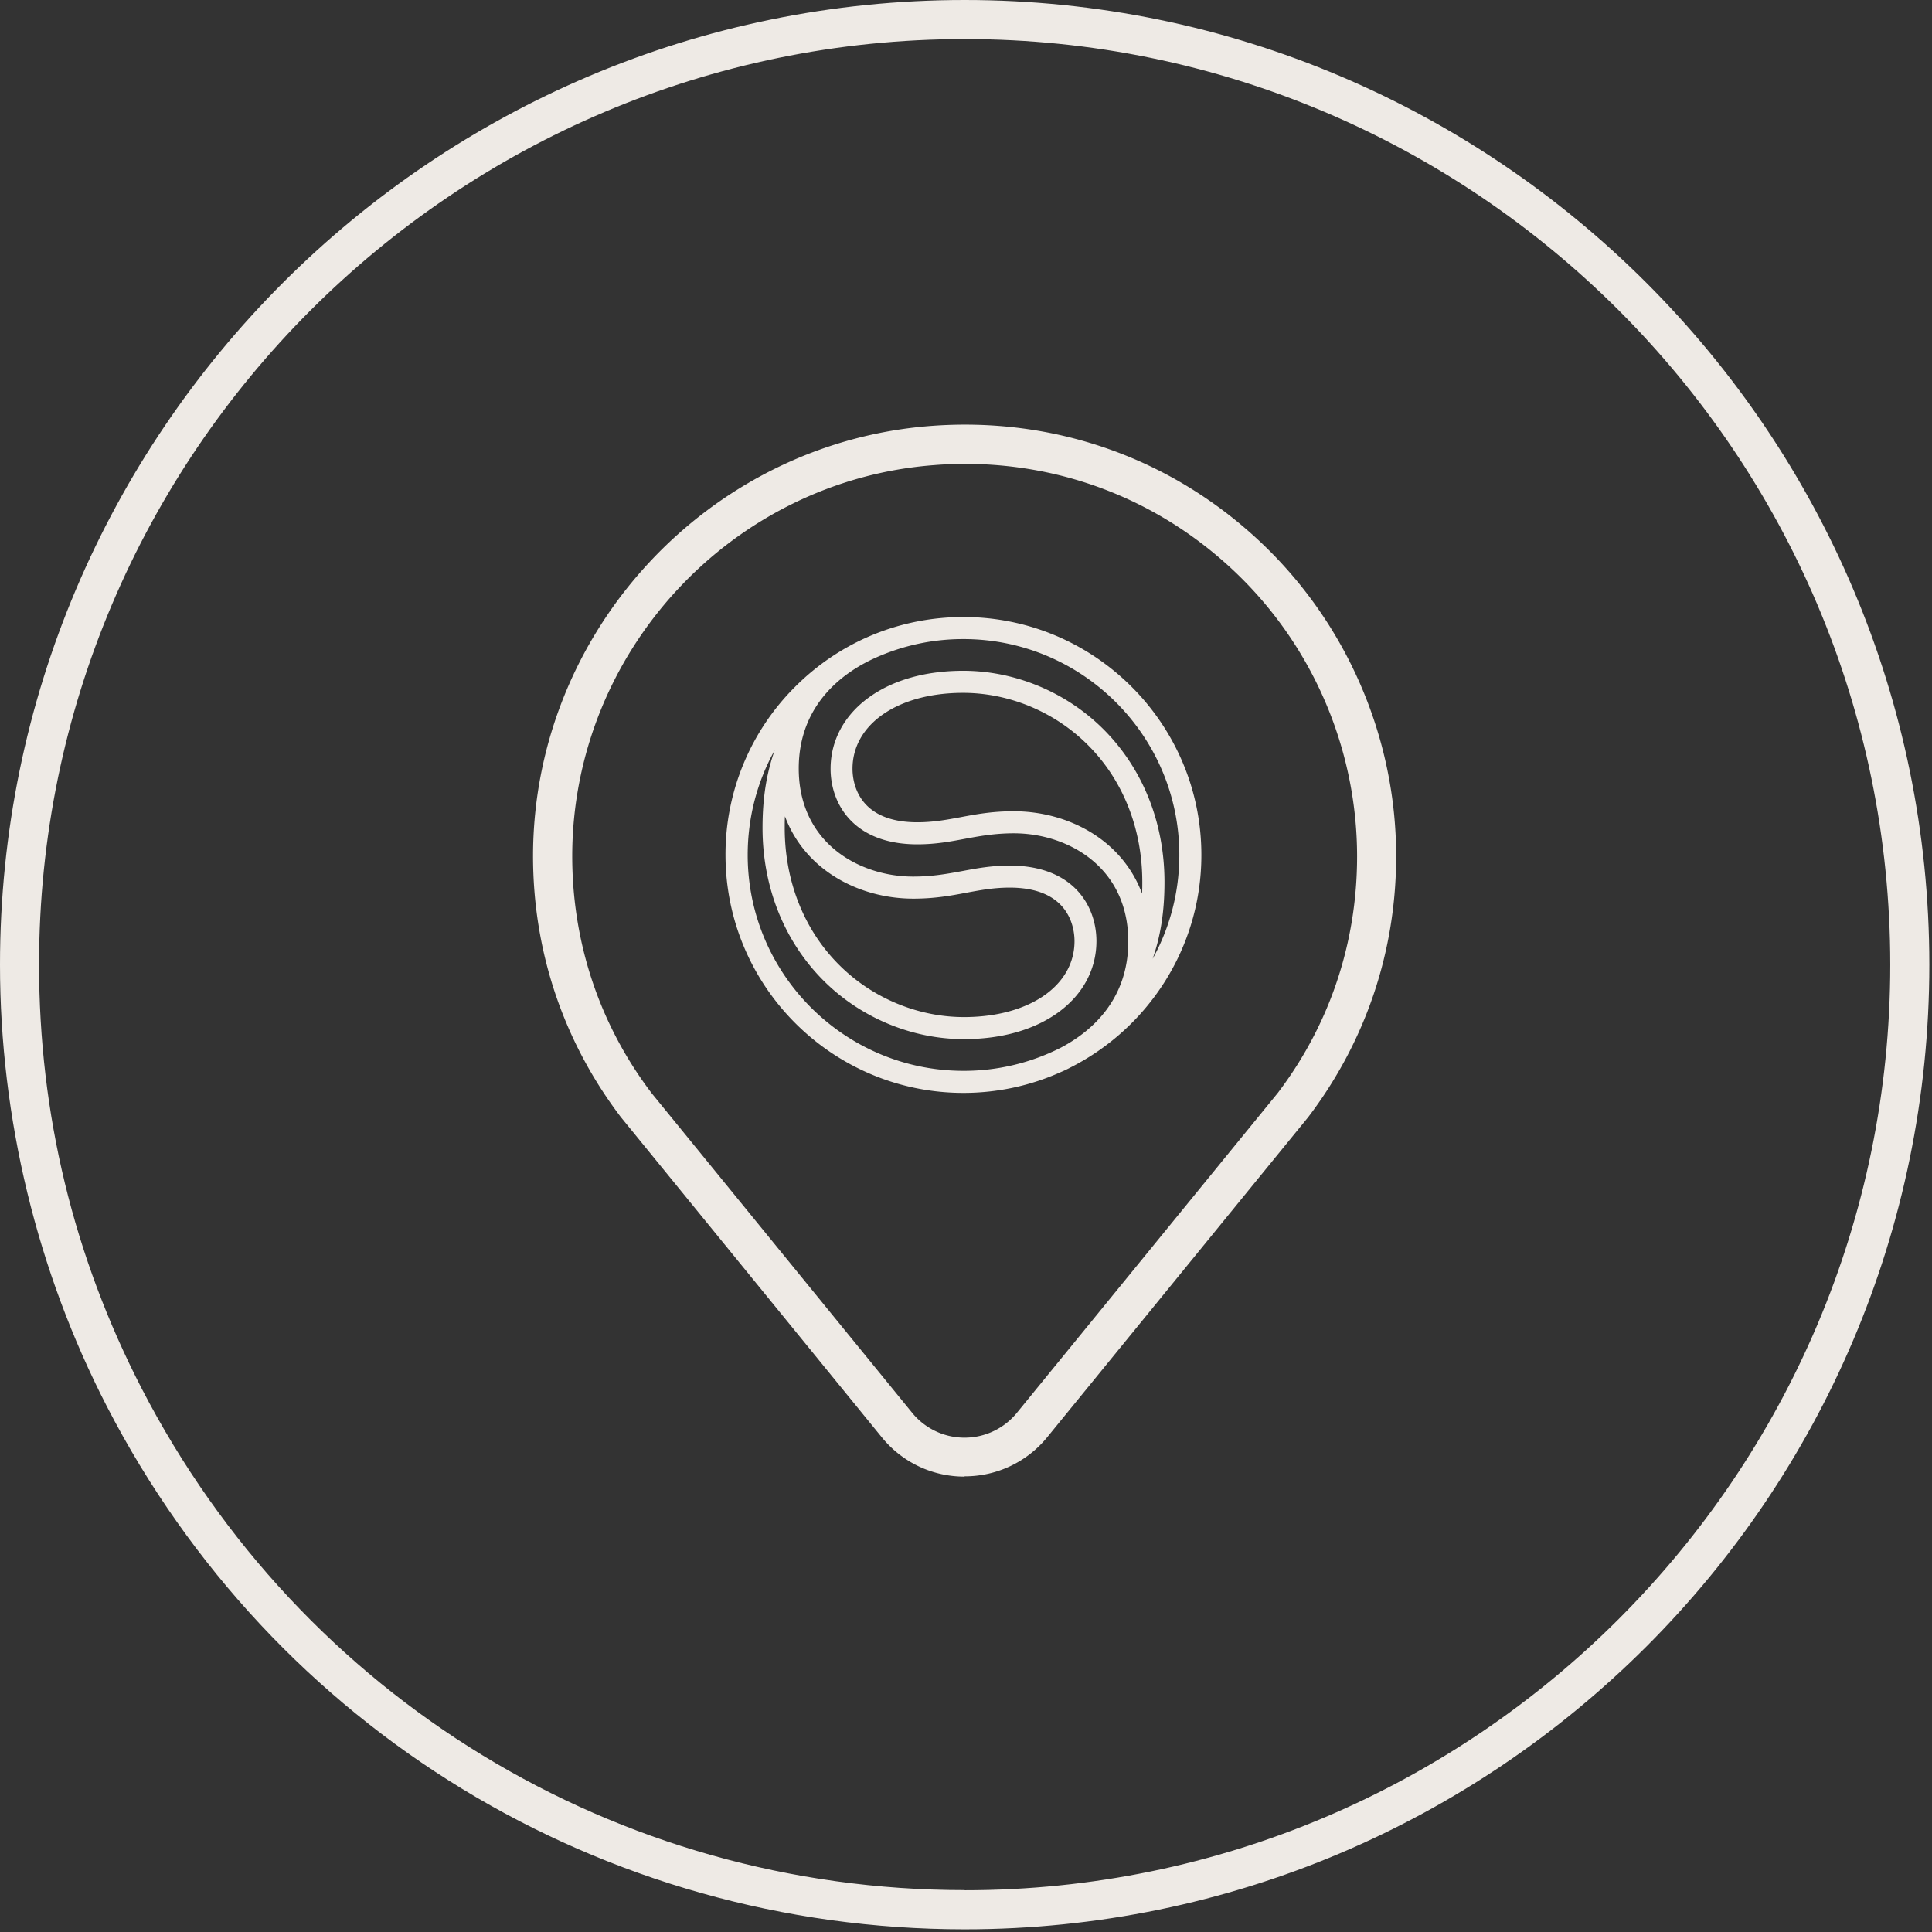
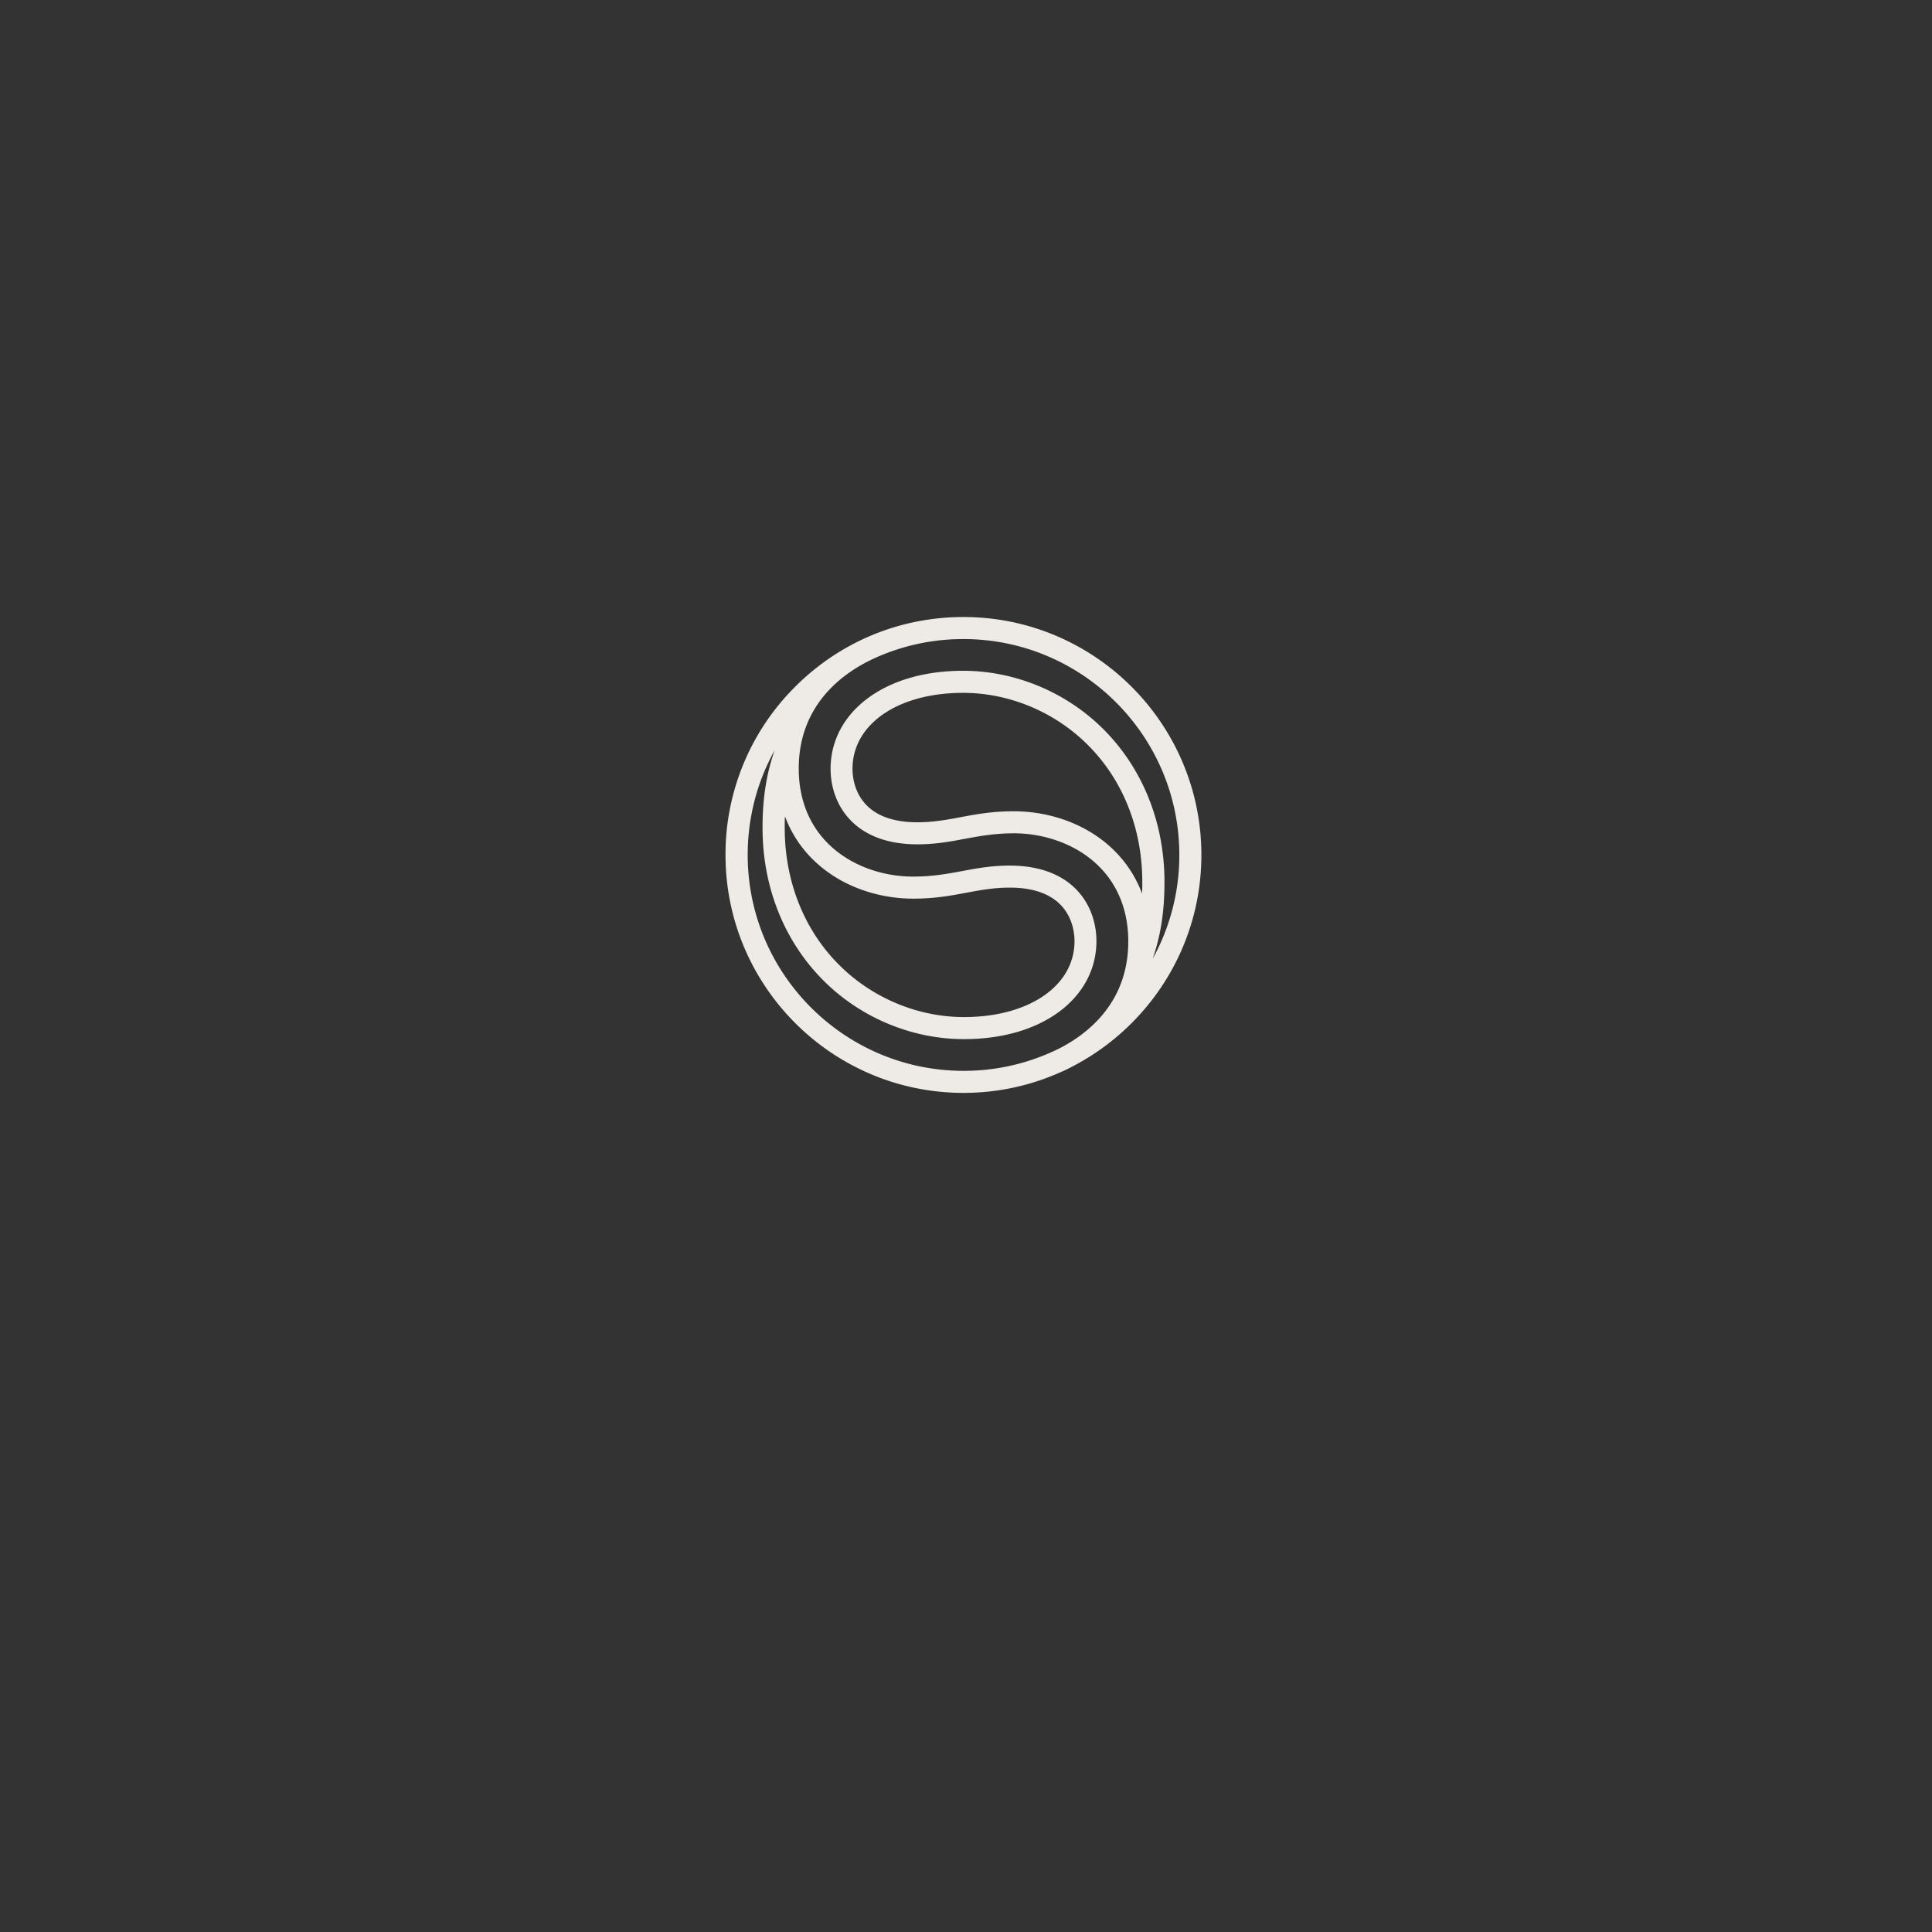
<svg xmlns="http://www.w3.org/2000/svg" width="188" height="188" fill="none">
  <rect width="100%" height="100%" fill="#333333" stroke="none" />
  <path d="M116.904 83.194c0-12.768-10.385-23.153-23.153-23.153-6.186 0-12 2.411-16.372 6.782a23.004 23.004 0 0 0-6.781 16.371c0 12.769 10.384 23.153 23.153 23.153 3.35 0 6.543-.715 9.417-2a12.12 12.12 0 0 0 1.033-.49c7.524-3.828 12.703-11.642 12.703-20.65v-.013Zm-5.762 3.789c-1.96-5.299-7.258-8.04-12.504-8.04-2.08 0-3.655.291-5.192.582-1.364.252-2.649.49-4.185.49-5.855 0-6.305-3.986-6.305-5.205 0-4.344 4.424-7.39 10.755-7.39 4.477 0 8.901 1.84 12.12 5.046 3.443 3.417 5.324 8.172 5.324 13.364 0 .398 0 .782-.026 1.153h.013Zm-34.77-7.577c1.961 5.298 7.26 8.04 12.504 8.04 2.08 0 3.656-.291 5.193-.583 1.364-.251 2.649-.49 4.185-.49 5.855 0 6.305 3.987 6.305 5.206 0 4.344-4.424 7.39-10.755 7.39-4.477 0-8.901-1.84-12.12-5.046-3.444-3.417-5.324-8.172-5.324-13.364 0-.398 0-.782.026-1.153h-.013Zm-3.615 3.788c0-3.629.914-7.1 2.622-10.185-.808 2.304-1.178 4.702-1.178 7.55 0 5.775 2.119 11.06 5.96 14.887 3.616 3.603 8.596 5.669 13.63 5.669 3.655 0 6.834-.9 9.179-2.596 2.397-1.735 3.722-4.199 3.722-6.94 0-3.391-2.212-7.351-8.451-7.351-1.735 0-3.179.265-4.583.53-1.43.264-2.927.542-4.795.542-2.874 0-5.669-.966-7.682-2.662-2.265-1.907-3.457-4.623-3.457-7.854 0-6.49 4.689-9.537 7.484-10.782a20.775 20.775 0 0 1 8.543-1.815c11.576 0 21.007 9.418 21.007 21.007 0 3.67-.94 7.113-2.596 10.107.795-2.279 1.152-4.65 1.152-7.47 0-5.776-2.119-11.06-5.96-14.889-3.616-3.602-8.596-5.669-13.63-5.669-3.655 0-6.834.901-9.179 2.597-2.397 1.735-3.722 4.198-3.722 6.94 0 3.39 2.212 7.351 8.45 7.351 1.736 0 3.18-.265 4.584-.53 1.43-.264 2.927-.543 4.795-.543 2.874 0 5.669.967 7.682 2.663 2.265 1.907 3.457 4.622 3.457 7.854 0 5.828-3.775 8.875-6.57 10.345a20.824 20.824 0 0 1-9.457 2.252c-11.576 0-21.007-9.418-21.007-21.008Z" fill="#EEEAE5" />
-   <path d="M93.87 0C42.107 0 0 42.107 0 93.87c0 14.941 3.603 29.815 10.41 43.008 16.2 31.378 48.174 50.862 83.46 50.862 51.763 0 93.87-42.107 93.87-93.87C187.74 42.107 145.62 0 93.87 0Zm0 183.925c-33.855 0-64.532-18.702-80.082-48.809-6.622-12.835-9.987-26.716-9.987-41.26C3.801 44.2 44.2 3.802 93.87 3.802S183.938 44.2 183.938 93.87s-40.398 90.068-90.068 90.068v-.013Z" fill="#EEEAE5" />
-   <path d="M93.857 143.686c-3.14 0-6.067-1.391-8.053-3.828l-25.379-31.14c-5.629-7.404-8.57-16.2-8.556-25.497.053-21.789 17.06-40.134 38.743-41.776 11.841-.888 23.139 3.033 31.802 11.073 8.543 7.92 13.444 19.153 13.444 30.795 0 9.246-2.954 18.001-8.517 25.339l-.04.053-25.391 31.14a10.342 10.342 0 0 1-8.04 3.814l-.013.027Zm.04-98.546c-.994 0-2 .04-2.994.12-19.71 1.483-35.18 18.172-35.22 37.987-.013 8.45 2.65 16.45 7.736 23.14l25.338 31.087a6.57 6.57 0 0 0 5.1 2.424 6.57 6.57 0 0 0 5.1-2.424l25.377-31.114c5.06-6.662 7.722-14.623 7.722-23.02 0-10.597-4.45-20.809-12.225-28.014-7.139-6.623-16.252-10.186-25.935-10.186Z" fill="#EEEAE5" />
</svg>